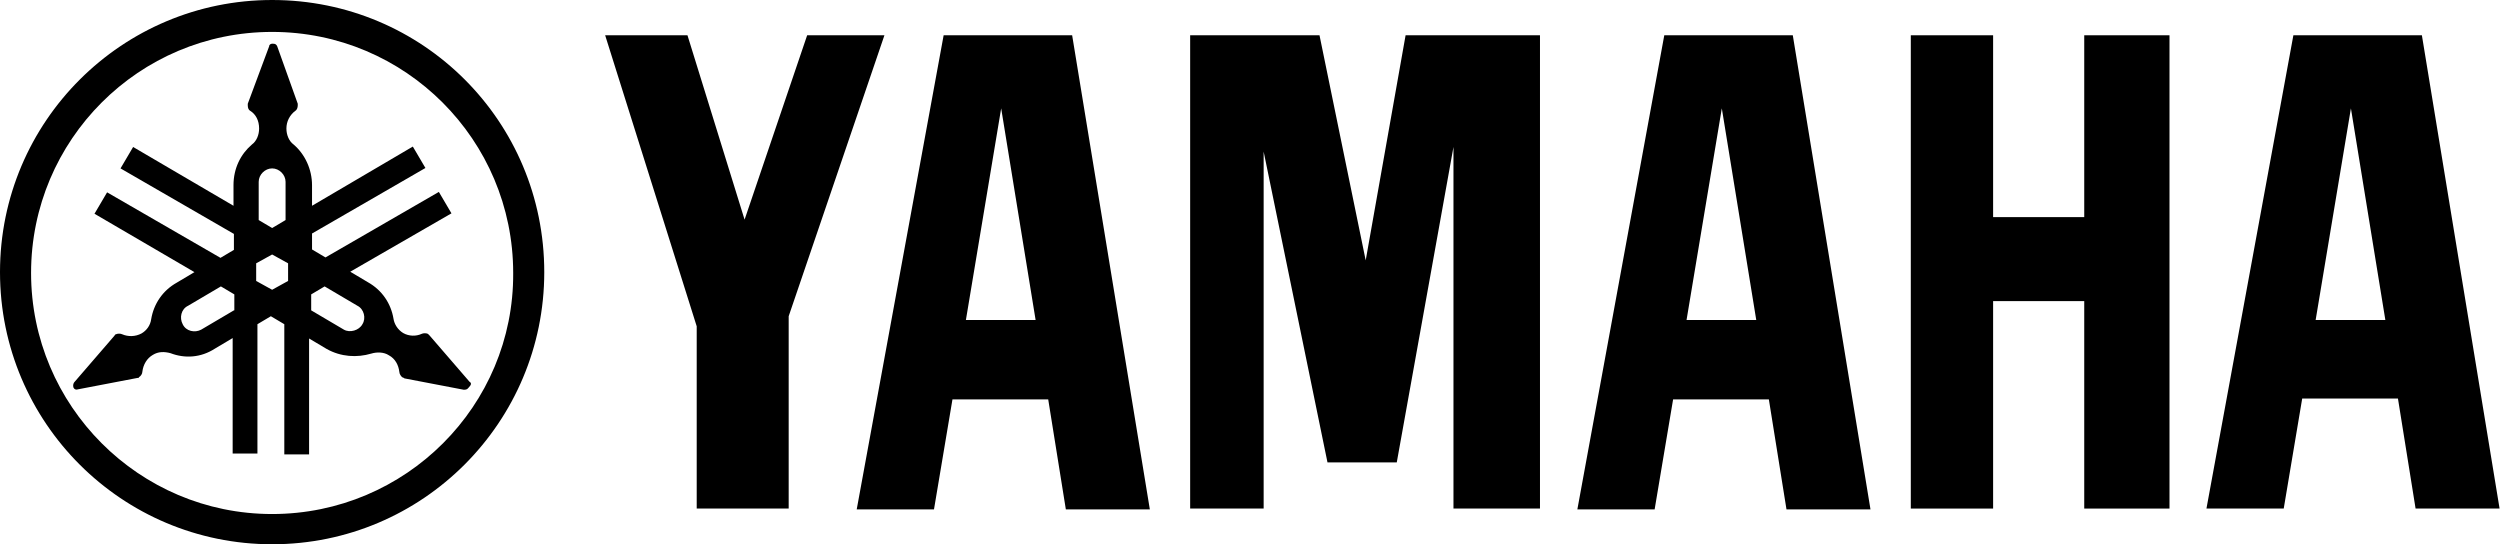
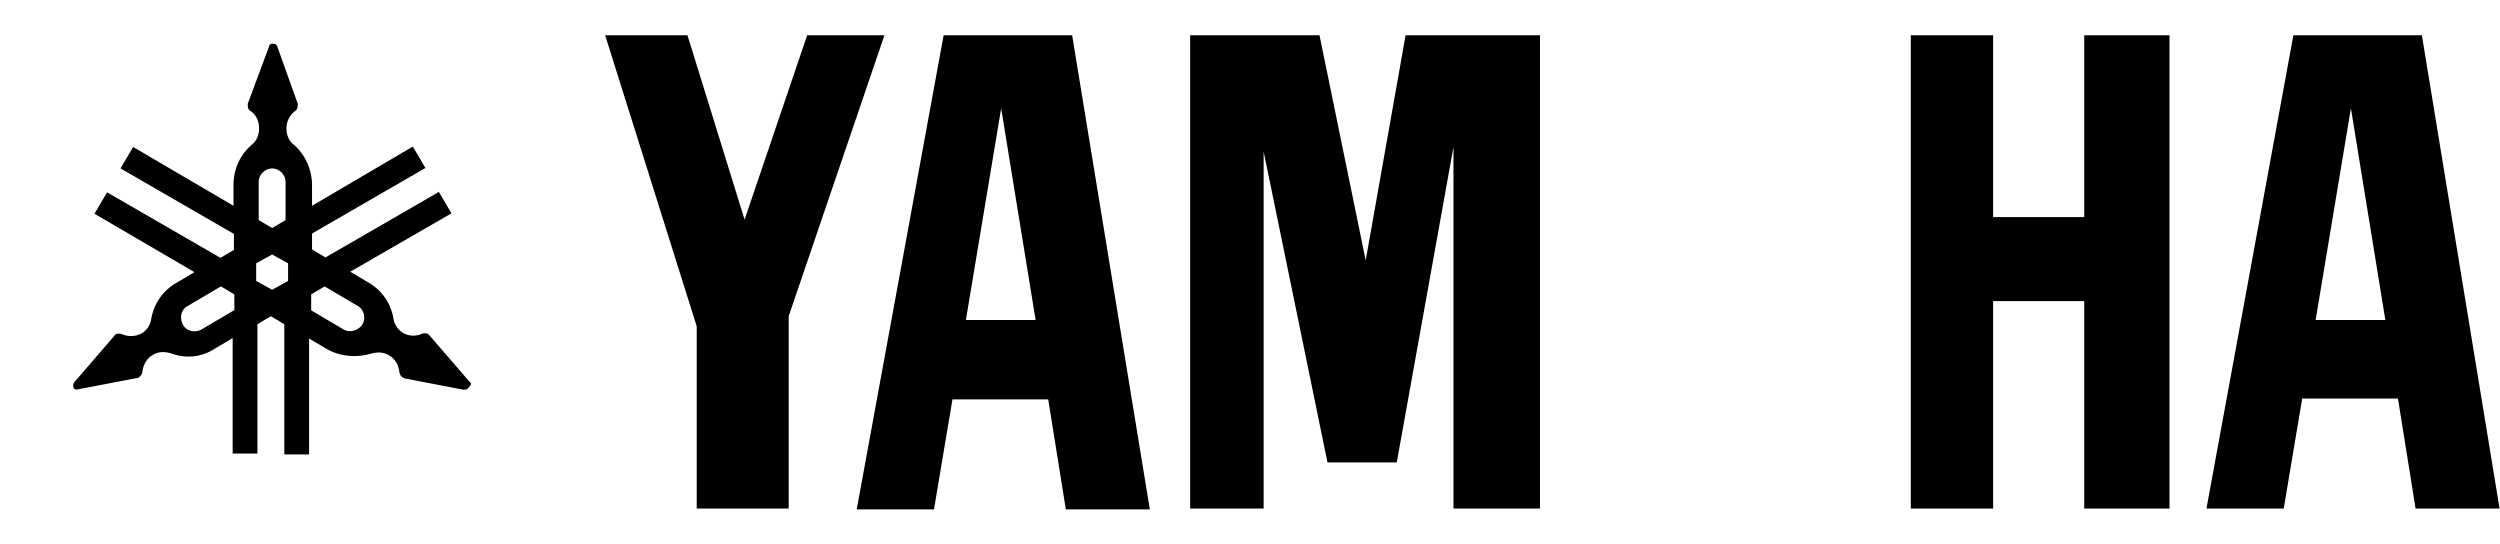
<svg xmlns="http://www.w3.org/2000/svg" version="1.1" id="レイヤー_1" x="0px" y="0px" viewBox="0 0 595.3 129.6" style="enable-background:new 0 0 595.3 129.6;" xml:space="preserve">
  <g>
    <g>
-       <path d="M64.8,0C29.1,0,0,28.9,0,64.8s29.1,64.8,64.8,64.8c35.9,0,64.8-29.1,64.8-64.8C129.6,28.9,100.7,0,64.8,0z M64.8,122.4    C33.1,122.4,7.4,96.6,7.4,65c0-31.7,25.7-57.4,57.4-57.4s57.4,25.7,57.4,57.4C122.4,96.6,96.6,122.4,64.8,122.4z" />
      <path d="M111.8,90.9l-9.5-11c-0.2-0.2-0.2-0.2-0.4-0.4c-0.4-0.2-1.1-0.2-1.5,0l0,0c-1.3,0.6-3,0.6-4.4-0.2    c-1.3-0.8-2.1-2.1-2.3-3.4l0,0c-0.6-3.6-2.7-6.8-6.1-8.7l-4.2-2.5l24.1-13.9l-3-5.1l-27,15.6l-3.2-1.9v-3.8l27-15.6l-3-5.1    L74.3,49v-4.9c0-3.8-1.7-7.4-4.4-9.7l0,0c-1.1-0.8-1.7-2.3-1.7-3.8c0-1.7,0.8-3.2,2.1-4.2c0.4-0.2,0.6-0.8,0.6-1.3    c0-0.2,0-0.4,0-0.4L66,11c-0.2-0.4-0.4-0.6-1.1-0.6c-0.4,0-0.8,0.2-0.8,0.6l-5.1,13.7c0,0.2,0,0.4,0,0.4c0,0.6,0.2,1.1,0.6,1.3    l0,0c1.3,0.8,2.1,2.3,2.1,4.2c0,1.5-0.6,3-1.7,3.8c-2.7,2.3-4.4,5.7-4.4,9.7V49L31.7,35l-3,5.1l27,15.6v3.8l-3.2,1.9l-27-15.6    l-3,5.1l23.8,13.9l-4.2,2.5c-3.4,1.9-5.5,5.1-6.1,8.7l0,0c-0.2,1.5-1.1,2.7-2.3,3.4c-1.5,0.8-3.2,0.8-4.6,0.2l0,0    c-0.4-0.2-1.1-0.2-1.5,0c-0.2,0-0.2,0.2-0.4,0.4l-9.5,11c-0.2,0.2-0.4,0.8-0.2,1.3c0.2,0.4,0.6,0.6,1.1,0.4l14.1-2.7    c0.2,0,0.4,0,0.4-0.2c0.4-0.2,0.8-0.8,0.8-1.3c0.2-1.7,1.1-3.2,2.5-4c1.3-0.8,2.7-0.8,4.2-0.4c3.4,1.3,7.2,1.1,10.6-1.1l4.2-2.5    V108h5.9V77.2l3.2-1.9l3.2,1.9v31h5.9V80.6l4.2,2.5c3.4,1.9,7.2,2.1,10.6,1.1c1.3-0.4,3-0.4,4.2,0.4c1.5,0.8,2.3,2.3,2.5,4    c0,0.4,0.4,1.1,0.8,1.3c0.2,0,0.4,0.2,0.4,0.2l14.1,2.7c0.4,0,0.8,0,1.1-0.4C112.3,91.6,112.3,91.2,111.8,90.9z M55.7,73.9    l-7.8,4.6c-1.5,0.8-3.6,0.4-4.4-1.3c-0.8-1.5-0.4-3.6,1.3-4.4l7.8-4.6l3.2,1.9V73.9z M61.6,43.3c0-1.7,1.5-3.2,3.2-3.2    s3.2,1.5,3.2,3.2v9.1l-3.2,1.9l-3.2-1.9C61.6,52.3,61.6,43.3,61.6,43.3z M68.6,66.9L64.8,69L61,66.9v-4.2l3.8-2.1l3.8,2.1V66.9z     M86.3,77.2c-0.8,1.5-3,2.1-4.4,1.3l-7.8-4.6v-3.8l3.2-1.9l7.8,4.6C86.7,73.6,87.2,75.8,86.3,77.2z" />
    </g>
    <g>
      <polygon points="496.3,51.7 474.6,51.7 474.6,8.4 455,8.4 455,121.1 474.6,121.1 474.6,71.7 496.3,71.7 496.3,121.1 516.6,121.1     516.6,8.4 496.3,8.4   " />
      <polygon points="192.2,8.4 177.3,52.3 163.7,8.4 144.1,8.4 165.9,77.7 165.9,121.1 187.8,121.1 187.8,75.3 210.6,8.4   " />
      <polygon points="325.2,62 314.2,8.4 283.4,8.4 283.4,121.1 300.9,121.1 300.9,36.1 316.1,110.1 332.6,110.1 346.1,35 346.1,121.1     366.7,121.1 366.7,8.4 334.7,8.4   " />
      <path d="M576.7,8.4h-30.6l-20.7,112.7h18.4l4.4-26.2H571l4.2,26.2h20L576.7,8.4z M551.4,76.2l8.4-50.4l8.2,50.4L551.4,76.2    L551.4,76.2z" />
-       <path d="M396.3,8.4l-20.7,112.9H394l4.4-26.2h22.8l4.2,26.2h20L426.9,8.4L396.3,8.4L396.3,8.4z M401.6,76.2l8.4-50.4l8.2,50.4    L401.6,76.2L401.6,76.2z" />
      <path d="M224.7,8.4l-20.7,112.9h18.4l4.4-26.2h22.8l4.2,26.2h20L255.3,8.4L224.7,8.4L224.7,8.4z M230,76.2l8.4-50.4l8.2,50.4    L230,76.2L230,76.2z" />
    </g>
  </g>
</svg>